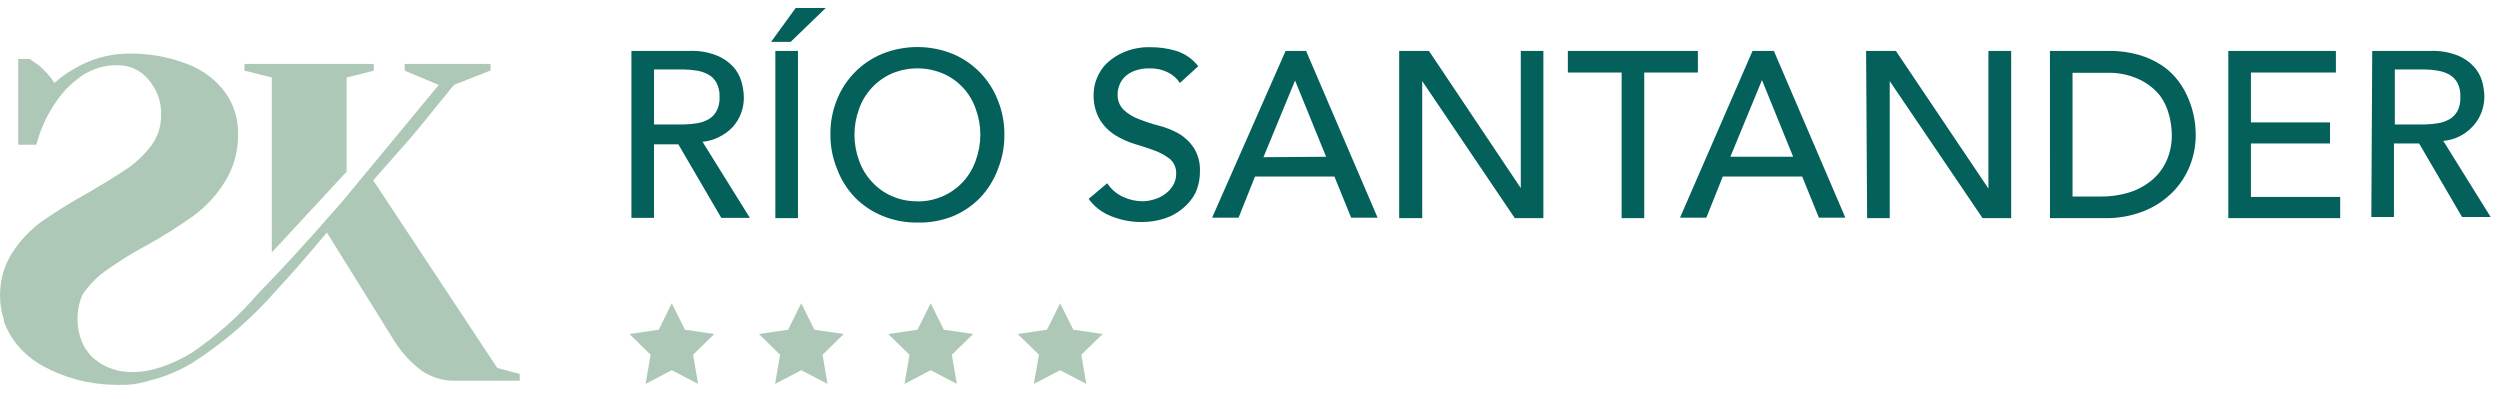
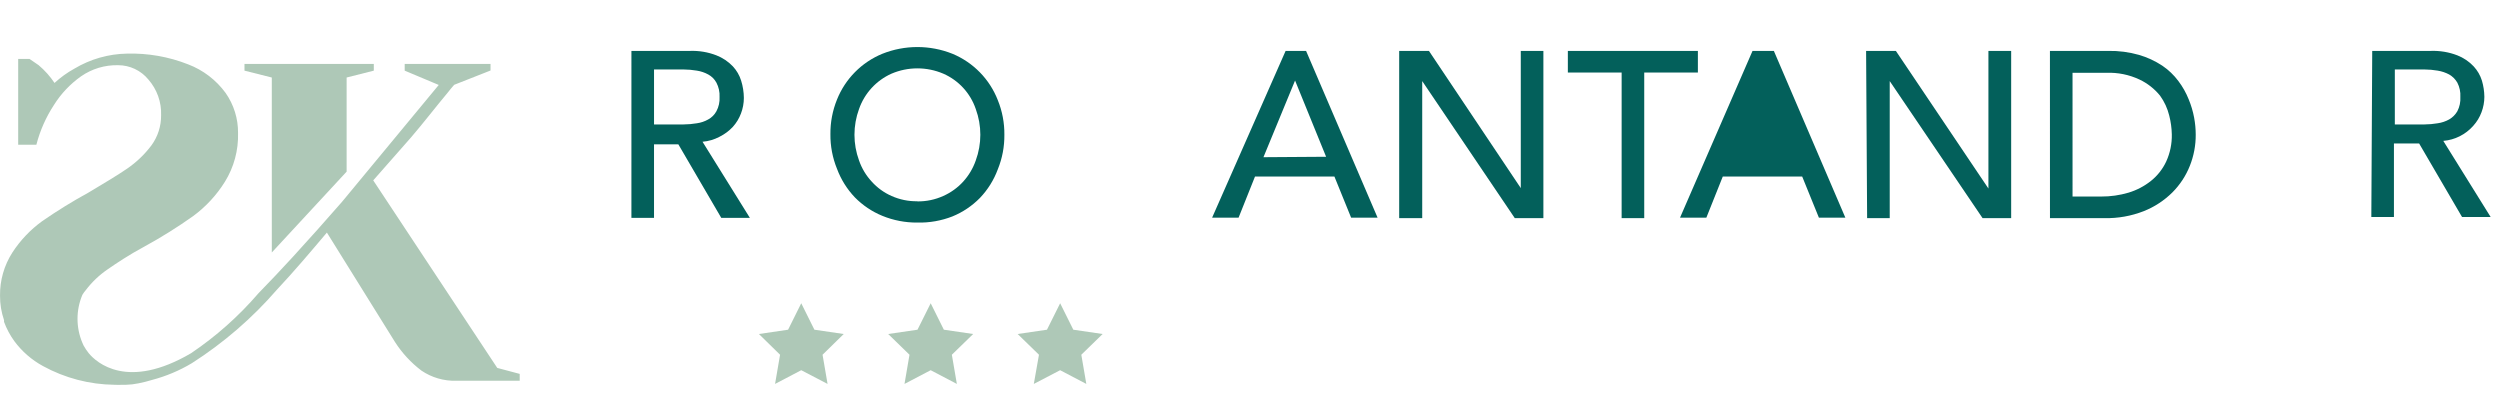
<svg xmlns="http://www.w3.org/2000/svg" height="26" viewBox="0 0 163 26" width="163">
  <g fill="none" transform="translate(0 .521)">
-     <path d="m43.8 19.251.858 1.725 1.912.28-1.38 1.352.326 1.903-1.716-.895-1.707.895.326-1.903-1.38-1.352 1.912-.28z" fill="#aec8b7" />
    <path d="m52.241 19.251.858 1.725 1.912.28-1.38 1.352.326 1.903-1.716-.895-1.707.895.326-1.903-1.38-1.352 1.903-.28z" fill="#aec8b7" />
    <path d="m60.681 19.251.858 1.725 1.912.28-1.39 1.352.326 1.903-1.707-.895-1.707.895.326-1.903-1.39-1.352 1.912-.28z" fill="#aec8b7" />
    <path d="m69.122 19.251.858 1.725 1.912.28-1.39 1.352.326 1.903-1.707-.895-1.716.895.336-1.903-1.39-1.352 1.912-.28z" fill="#aec8b7" />
    <path d="m32.421 23.467-8.086-12.228 2.462-2.798c.802-.933 1.604-1.977 2.406-2.938.131-.168.27-.336.41-.494l2.369-.933v-.429h-5.596v.438l2.22.933-6.314 7.629c-1.057 1.213-2.123 2.406-3.199 3.582-.737.802-1.492 1.604-2.248 2.378-1.281 1.489-2.755 2.8-4.384 3.899-4.141 2.434-6.165.625-6.678 0-.126-.158-.238-.327-.336-.504l-.075-.168c-.425-1.001-.425-2.132 0-3.134.065-.109.14-.212.224-.308.401-.529.886-.989 1.436-1.362.569-.392 1.371-.933 2.397-1.483 1.091-.597 2.147-1.257 3.162-1.977.826-.608 1.529-1.368 2.071-2.238.591-.953.889-2.059.858-3.18.009-.934-.275-1.847-.811-2.612-.617-.845-1.466-1.493-2.444-1.865-1.27-.5-2.628-.738-3.992-.7-1.207.021-2.387.359-3.423.979-.468.258-.903.571-1.296.933-.289-.432-.637-.822-1.035-1.157l-.597-.41h-.737v5.596h1.185c.238-.921.626-1.797 1.147-2.593.458-.732 1.058-1.366 1.763-1.865.708-.492 1.554-.747 2.416-.728.766-.001 1.491.341 1.977.933.564.643.861 1.477.83 2.332.007.707-.215 1.398-.634 1.968-.438.581-.967 1.088-1.567 1.502-.625.429-1.464.933-2.528 1.567-1.039.569-2.048 1.191-3.022 1.865-.771.558-1.432 1.254-1.949 2.052-.534.835-.813 1.807-.802 2.798-.004.546.084 1.088.261 1.604v.112c.165.448.391.872.672 1.259.496.671 1.132 1.225 1.865 1.623 1.43.785 3.032 1.204 4.663 1.222.177.009.355.009.532 0h.224c.27-.006.538-.037.802-.093.302-.059.601-.134.895-.224.911-.24 1.784-.607 2.593-1.091 2.067-1.321 3.932-2.932 5.54-4.785 1.129-1.203 2.192-2.462 3.264-3.731l4.44 7.135c.461.718 1.045 1.35 1.725 1.865.668.453 1.46.684 2.266.662h4.141v-.448z" fill="#aec8b7" />
    <path d="m17.722 15.94 4.878-5.27v-6.137l1.772-.448v-.438h-8.432v.438l1.781.448z" fill="#aec8b7" />
    <g fill="#03605b">
      <path d="m41.169 2.798h3.824c.586-.021 1.17.078 1.716.289.406.158.772.403 1.073.718.248.266.433.585.541.933.114.365.174.746.177 1.129-.001.344-.065.685-.187 1.007-.12.323-.301.621-.532.877-.248.265-.542.483-.867.644-.344.183-.722.295-1.11.326l3.087 4.962h-1.865l-2.798-4.794h-1.586v4.794h-1.474zm1.474 4.794h1.931c.288-.002.575-.027.858-.075.262-.036.516-.121.746-.252.225-.122.41-.307.532-.532.153-.286.224-.609.205-.933.017-.324-.054-.646-.205-.933-.122-.225-.307-.41-.532-.532-.232-.127-.485-.212-.746-.252-.284-.048-.571-.073-.858-.075h-1.931z" />
-       <path d="m51.877 0h1.959l-2.285 2.21h-1.278zm-1.324 2.798h1.474v10.903h-1.474z" />
      <path d="m59.814 13.99c-.783.008-1.56-.141-2.285-.438-.672-.275-1.282-.685-1.791-1.203-.512-.536-.908-1.171-1.166-1.865-.292-.716-.438-1.484-.429-2.257-.008-.773.138-1.541.429-2.257.541-1.354 1.608-2.43 2.957-2.985 1.467-.585 3.103-.585 4.57 0 1.356.563 2.424 1.654 2.957 3.022.291.716.437 1.484.429 2.257.009.773-.137 1.541-.429 2.257-.257.695-.654 1.33-1.166 1.865-.509.518-1.118.928-1.791 1.203-.727.284-1.504.421-2.285.401zm0-1.38c.582.007 1.158-.114 1.688-.354.492-.219.933-.536 1.296-.933.364-.4.643-.87.821-1.38.398-1.084.398-2.274 0-3.358-.351-1.031-1.119-1.867-2.117-2.304-1.078-.46-2.298-.46-3.376 0-.992.444-1.758 1.277-2.117 2.304-.398 1.084-.398 2.274 0 3.358.178.513.46.983.83 1.38.358.398.797.716 1.287.933.531.237 1.107.355 1.688.345z" />
-       <path d="m72.191 11.426c.252.386.608.693 1.026.886.4.187.836.286 1.278.289.256-.004.511-.045.755-.121.253-.069.491-.186.7-.345.217-.148.399-.342.532-.569.142-.236.213-.508.205-.783.012-.355-.135-.697-.401-.933-.3-.233-.633-.418-.989-.55-.401-.149-.83-.289-1.296-.429-.453-.135-.885-.33-1.287-.578-.41-.256-.755-.604-1.007-1.017-.291-.51-.43-1.092-.401-1.679.004-.346.074-.688.205-1.007.145-.372.367-.709.653-.989.334-.314.723-.564 1.147-.737.532-.218 1.104-.323 1.679-.308.578-.006 1.153.076 1.707.243.567.178 1.065.527 1.427.998l-1.194 1.091c-.194-.297-.464-.536-.783-.69-.359-.179-.756-.269-1.157-.261-.346-.013-.691.04-1.017.159-.246.086-.469.227-.653.41-.155.155-.273.343-.345.55-.067.169-.101.35-.103.532-.029.396.118.785.401 1.063.288.26.624.463.989.597.419.168.849.308 1.287.42.452.115.888.287 1.296.513.396.232.734.551.989.933.288.46.428.997.401 1.539.006.489-.096.973-.298 1.418-.202.38-.478.716-.811.989-.35.298-.756.523-1.194.662-.476.154-.973.233-1.474.233-.68.005-1.355-.121-1.987-.373-.598-.225-1.117-.621-1.492-1.138z" />
      <path d="m83.822 2.798h1.334l4.663 10.875h-1.725l-1.091-2.686h-5.176l-1.073 2.686h-1.725zm2.64 6.902-2.024-4.971-2.061 4.999z" />
      <path d="m91.227 2.798h1.94l5.988 8.945v-8.945h1.474v10.903h-1.865l-6.035-8.935v8.935h-1.502z" />
      <path d="m105.731 4.206h-3.507v-1.408h8.478v1.408h-3.498v9.495h-1.474z" />
-       <path d="m114.265 2.798h1.39l4.663 10.875h-1.725l-1.091-2.686h-5.176l-1.073 2.686h-1.716zm2.649 6.902-2.033-4.999-2.061 4.999z" />
+       <path d="m114.265 2.798h1.39l4.663 10.875h-1.725l-1.091-2.686h-5.176l-1.073 2.686h-1.716zz" />
      <path d="m121.67 2.798h1.94l6.035 8.973v-8.973h1.483v10.903h-1.865l-6.053-8.935v8.935h-1.474z" />
      <path d="m133.656 2.798h3.796c.681-.013 1.36.075 2.015.261.535.157 1.045.393 1.511.7.406.274.762.615 1.054 1.007.277.366.502.767.672 1.194.159.385.278.785.354 1.194.068.366.103.738.103 1.11.004.693-.126 1.38-.382 2.024-.257.65-.645 1.24-1.138 1.735-.533.529-1.167.945-1.865 1.222-.819.321-1.694.477-2.574.457h-3.544zm1.474 9.495h1.865c.603.003 1.203-.081 1.781-.252.532-.16 1.029-.419 1.464-.765.426-.34.768-.774.998-1.268.254-.556.378-1.162.364-1.772-.009-.412-.065-.822-.168-1.222-.114-.467-.316-.907-.597-1.296-.363-.448-.822-.808-1.343-1.054-.673-.316-1.412-.466-2.155-.438h-2.21z" />
-       <path d="m145.286 2.798h7.014v1.408h-5.54v3.255h5.158v1.371h-5.158v3.488h5.82v1.38h-7.294z" />
      <path d="m154.669 2.798h3.824c.589-.021 1.176.078 1.725.289.403.158.766.403 1.063.718.248.266.433.585.541.933.101.342.154.697.159 1.054-.001.344-.065.685-.187 1.007-.12.323-.301.621-.532.877-.5.571-1.202.925-1.959.989l3.087 4.962h-1.865l-2.798-4.794h-1.642v4.794h-1.474zm1.474 4.794h1.94c.284-.002.568-.027.849-.075.265-.037.521-.122.755-.252.221-.128.404-.311.532-.532.149-.287.217-.61.196-.933.02-.323-.048-.645-.196-.933-.128-.221-.311-.404-.532-.532-.236-.125-.491-.21-.755-.252-.28-.048-.564-.073-.849-.075h-1.94z" />
    </g>
  </g>
</svg>